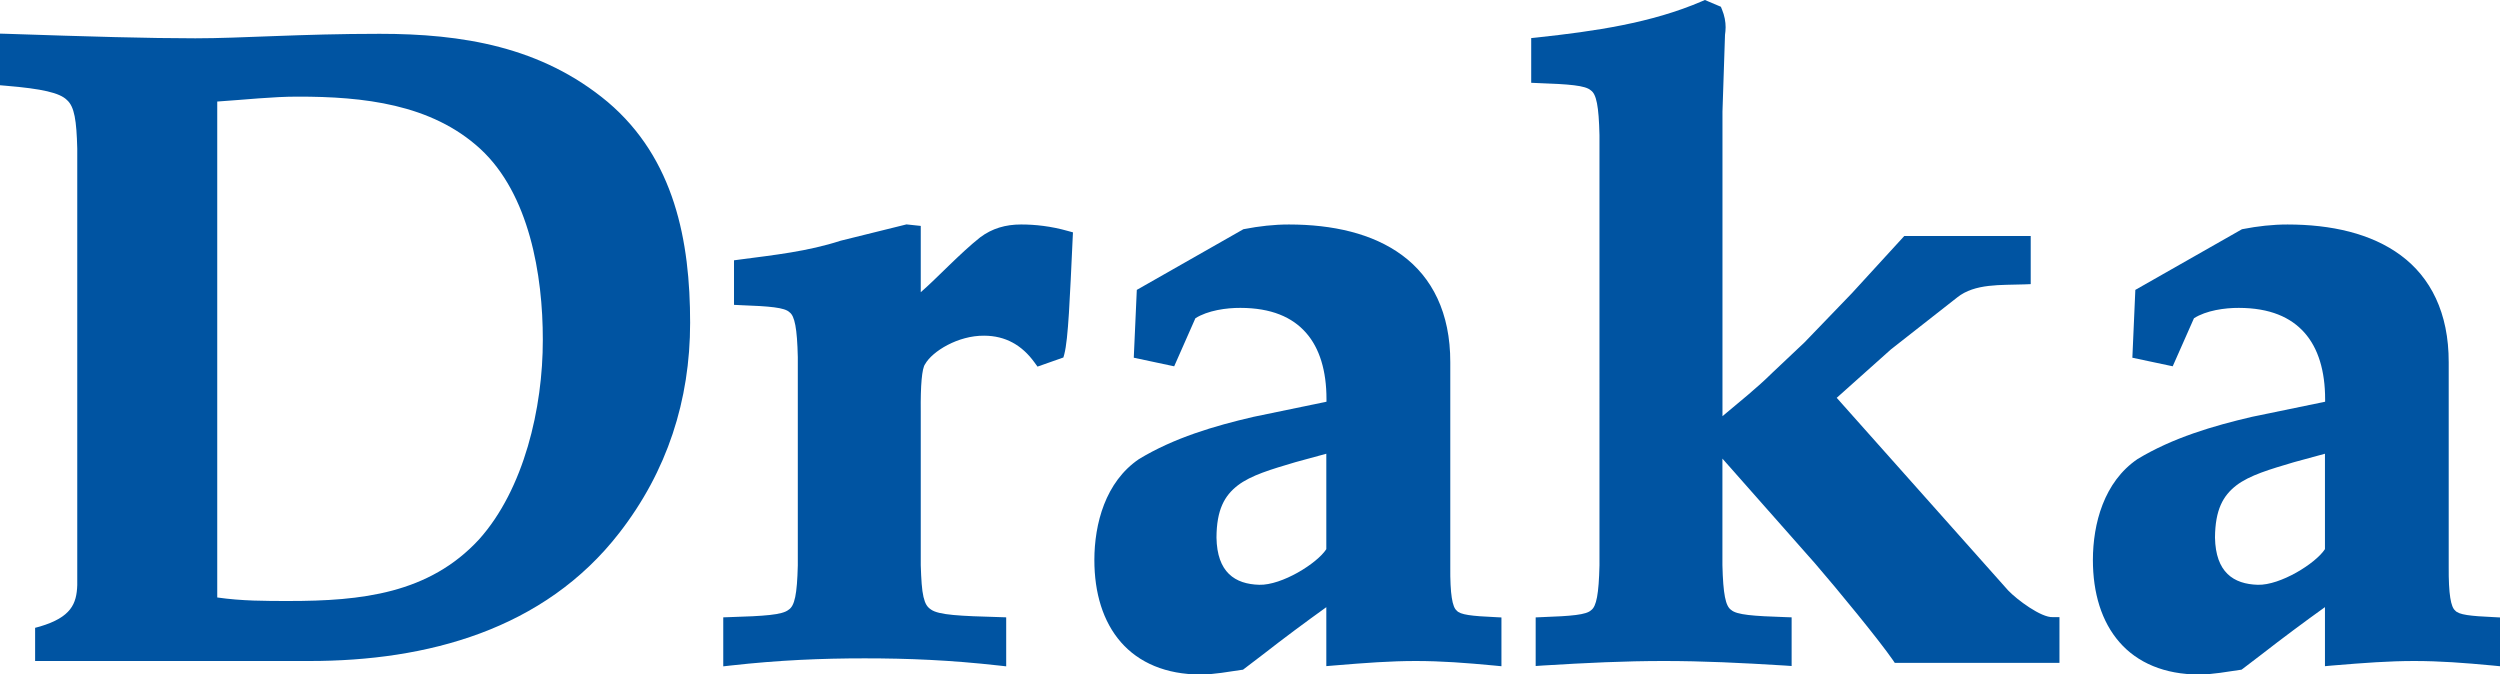
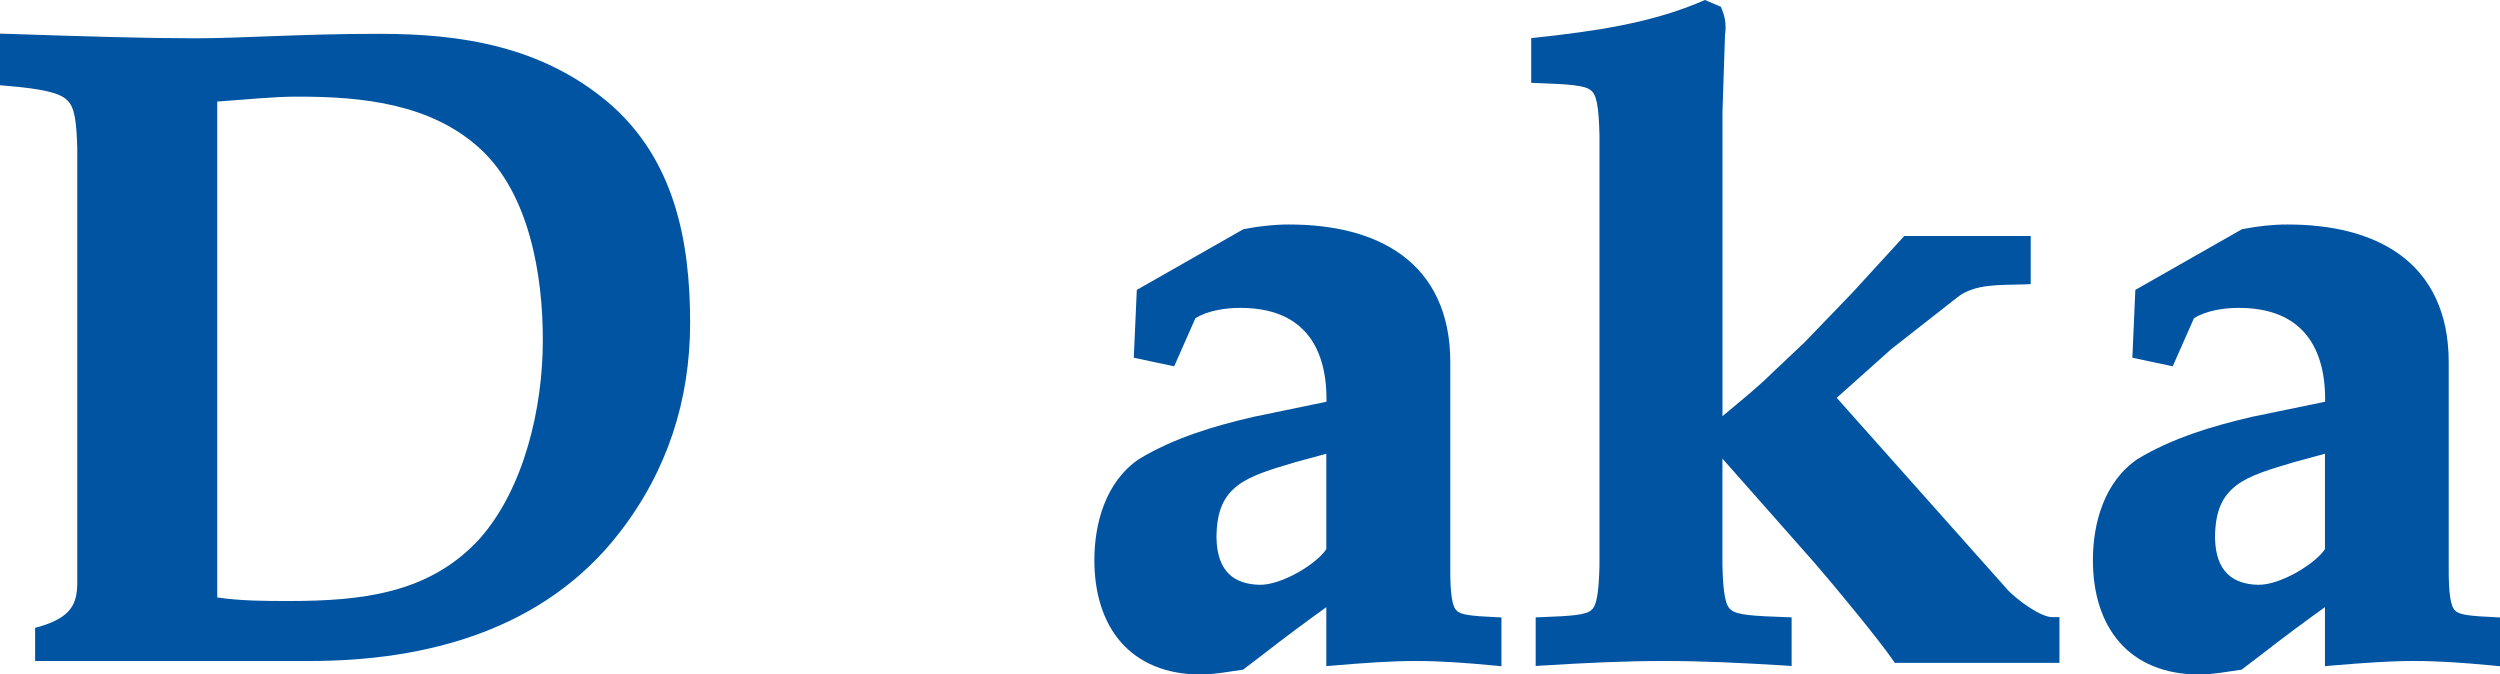
<svg xmlns="http://www.w3.org/2000/svg" id="b" viewBox="0 0 90.708 24.473">
  <defs>
    <style>.e{fill:none;}.e,.f{stroke-width:0px;}.g{clip-path:url(#d);}.f{fill:#0054a2;}</style>
    <clipPath id="d">
      <rect class="e" width="90.708" height="24.473" />
    </clipPath>
  </defs>
  <g id="c">
    <g class="g">
      <path class="f" d="m11.231,23.983H1.274v-1.204l.178-.048c1.128-.336,1.329-.823,1.351-1.502V5.39c-.026-1.016-.101-1.52-.373-1.76-.262-.264-.909-.41-2.209-.518L-0,3.093v-1.873l.25.007c2.997.101,5.147.163,6.838.163,1.679,0,3.807-.163,6.686-.163,2.988-.001,5.867.46,8.276,2.473,2.429,2.06,2.99,5.048,2.99,8.012,0,2.819-.837,5.389-2.565,7.617-2.734,3.532-6.995,4.654-11.238,4.654h-.006Zm-.751-2.177c2.631,0,5.082-.264,6.9-2.233,1.633-1.82,2.319-4.772,2.315-7.242.004-2.355-.494-5.296-2.27-6.931-1.777-1.631-4.252-1.896-6.619-1.894-.923-.001-1.89.11-2.924.178v17.994c.886.128,1.753.128,2.598.128" />
-       <path class="f" d="m36.24,24.147c-1.754-.196-3.274-.26-4.868-.26-1.556,0-3.112.064-4.862.26l-.268.03v-1.778l.232-.008c1.257-.038,1.91-.08,2.135-.265.226-.138.312-.564.338-1.612v-7.557c-.024-1.05-.114-1.496-.302-1.628-.173-.172-.717-.218-1.783-.257l-.23-.011v-1.616l.21-.028c1.246-.164,2.467-.295,3.659-.683l2.389-.592.518.055v2.405c.591-.511,1.426-1.413,2.157-1.991.431-.323.923-.467,1.484-.466.507,0,1.083.061,1.696.235l.186.051-.01.191c-.104,2.228-.16,3.67-.304,4.227l-.034.122-.939.331-.106-.147c-.457-.632-1.054-.972-1.829-.975-.949-.01-1.884.569-2.142,1.031-.118.151-.169.778-.159,1.727v5.568c.017.519.039.898.099,1.152.062.258.136.368.276.46.28.197,1.039.233,2.491.273l.234.008v1.778l-.268-.03Z" />
      <path class="f" d="m40.672,23.302c-.653-.747-.965-1.788-.965-2.984.002-1.315.399-2.833,1.62-3.662,1.274-.771,2.733-1.202,4.151-1.531l2.651-.549v-.097c0-1.023-.248-1.847-.746-2.409-.497-.563-1.256-.897-2.378-.899-.506-.003-1.187.092-1.633.377l-.769,1.743-1.466-.312.11-2.461,3.867-2.201.038-.007c.536-.104,1.073-.165,1.614-.165,1.58.001,3.035.321,4.111,1.118,1.081.797,1.748,2.082,1.744,3.883v7.401c-.01,1.027.078,1.481.232,1.606.126.154.553.2,1.396.238l.228.012v1.77l-.266-.026c-1.043-.098-1.913-.164-2.846-.164-.903,0-1.808.066-2.979.164l-.263.022v-2.139c-.775.557-1.532,1.118-2.286,1.707l-.685.522-.052.04-.064.008c-.473.064-.944.163-1.468.166h-.008c-1.252,0-2.237-.426-2.888-1.171m6.326-6.532c-.869.258-1.604.471-2.089.843-.48.372-.766.877-.771,1.892.021,1.264.671,1.688,1.552,1.713.819.022,2.101-.775,2.433-1.293v-3.462l-1.125.307Z" />
      <path class="f" d="m64.75,24.147c-1.596-.098-2.96-.164-4.386-.164-1.397,0-2.795.066-4.387.164l-.258.018v-1.764l.232-.01c1.064-.038,1.608-.082,1.782-.253.189-.134.277-.582.301-1.624V4.902c-.024-1.052-.112-1.49-.315-1.624-.196-.179-.785-.224-1.93-.264l-.232-.01v-1.622l.218-.023c2.08-.225,4.143-.521,5.989-1.318l.096-.041.579.245.038.093c.098.235.134.455.134.65,0,.099-.01.193-.022.276l-.092,2.784v11.052c.627-.527,1.25-1.022,1.81-1.576l1.166-1.101,1.724-1.789,1.896-2.071h4.588v1.746l-.232.009c-.845.032-1.792-.041-2.435.473l-2.403,1.884-1.969,1.759,6.218,6.986c.322.34,1.205.995,1.622.971h.242v1.66h-5.975l-.072-.106c-.477-.695-2.011-2.565-2.818-3.498l-3.364-3.807v3.866c.026,1.054.114,1.49.319,1.625.2.178.799.222,1.96.26l.232.008v1.766l-.256-.018Z" />
      <path class="f" d="m76.902,23.302c-.653-.747-.965-1.788-.965-2.985.002-1.315.4-2.832,1.62-3.661,1.276-.771,2.737-1.202,4.151-1.532l2.655-.548v-.089c0-1.025-.248-1.851-.748-2.415-.499-.563-1.258-.899-2.381-.901-.507-.003-1.186.092-1.63.376l-.771,1.743-1.464-.311.108-2.461,3.869-2.201.038-.007c.534-.104,1.071-.165,1.616-.165,1.578.001,3.031.321,4.107,1.118,1.079.797,1.744,2.082,1.74,3.884v7.4c-.008,1.027.08,1.481.236,1.606.128.154.555.2,1.398.238l.228.012v1.77l-.264-.026c-1.045-.098-1.916-.164-2.853-.164-.898,0-1.801.066-2.972.164l-.263.024v-2.143c-.779.559-1.533,1.12-2.29,1.709l-.687.524-.052.038-.062.008c-.473.064-.944.163-1.466.166h-.01c-1.254,0-2.239-.426-2.888-1.171m6.328-6.532c-.869.258-1.604.471-2.09.843-.479.372-.765.877-.773,1.892.024,1.264.674,1.688,1.555,1.713.815.022,2.097-.772,2.435-1.294v-3.461l-1.127.307Z" />
    </g>
  </g>
</svg>